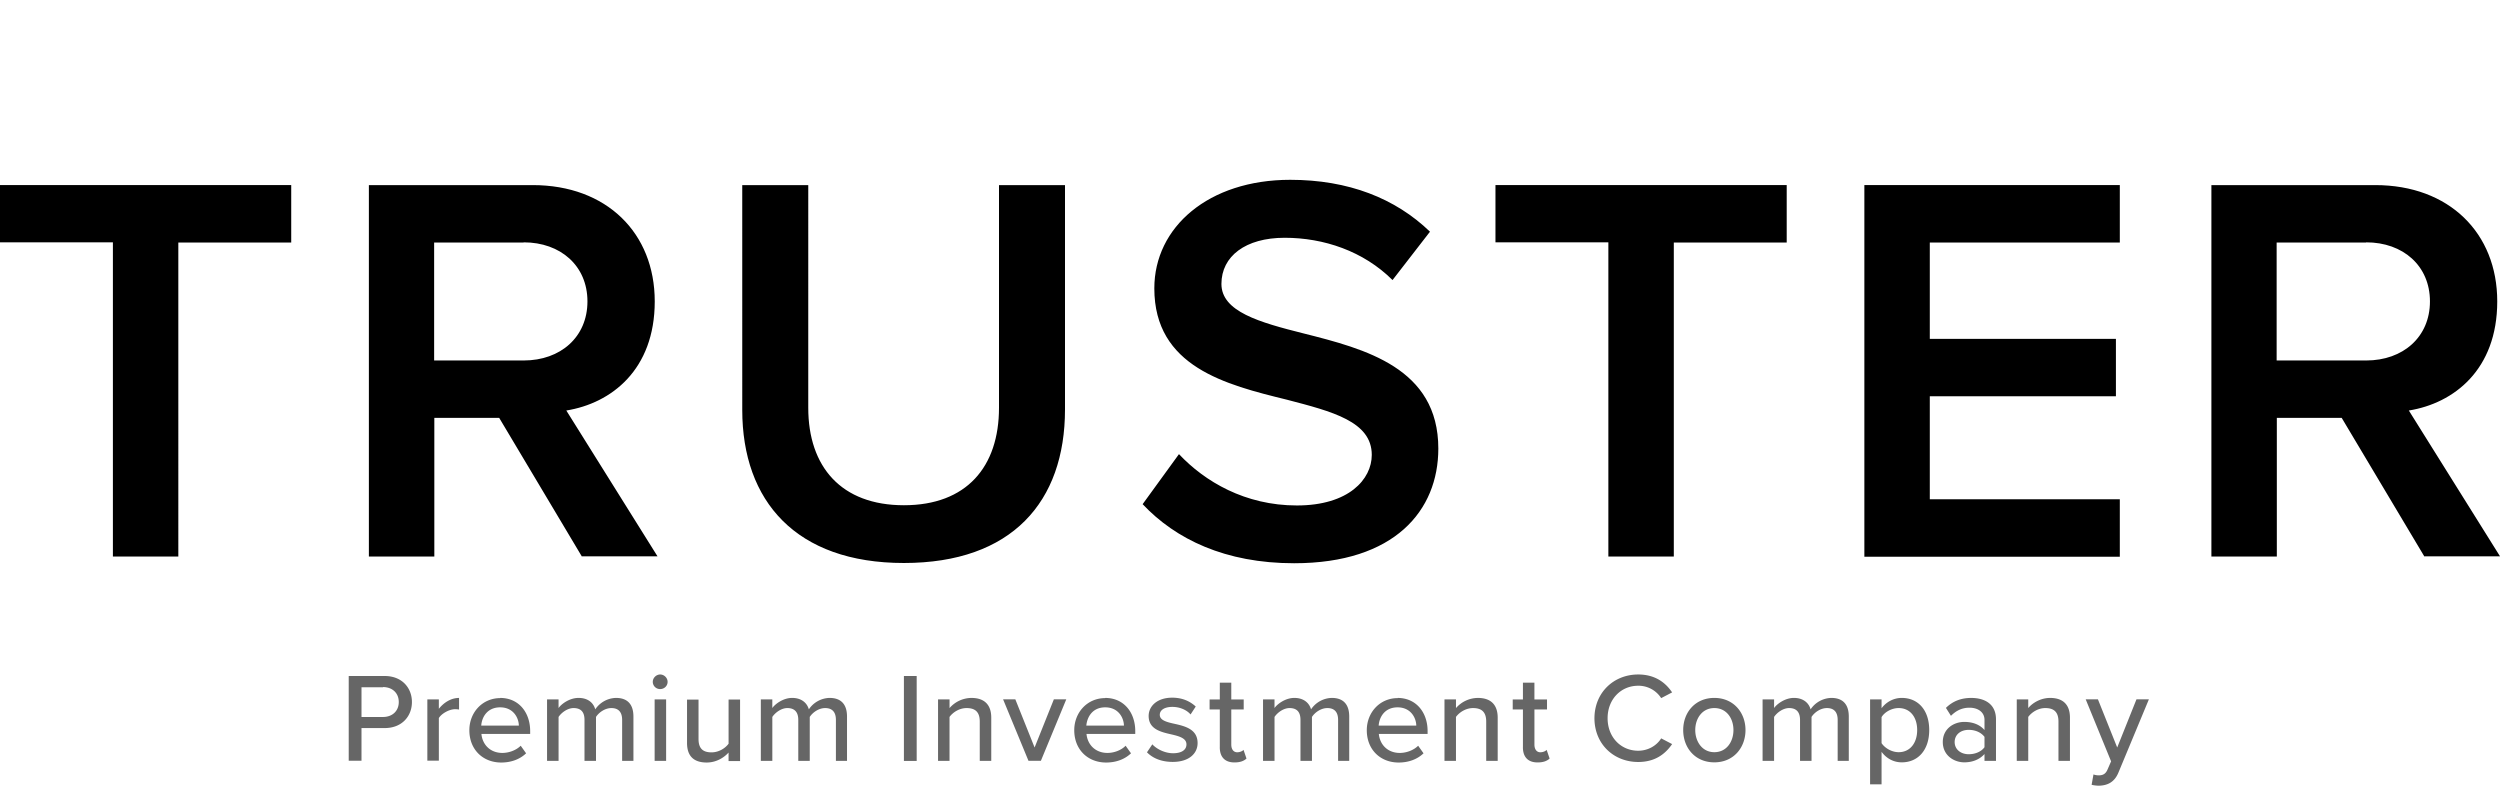
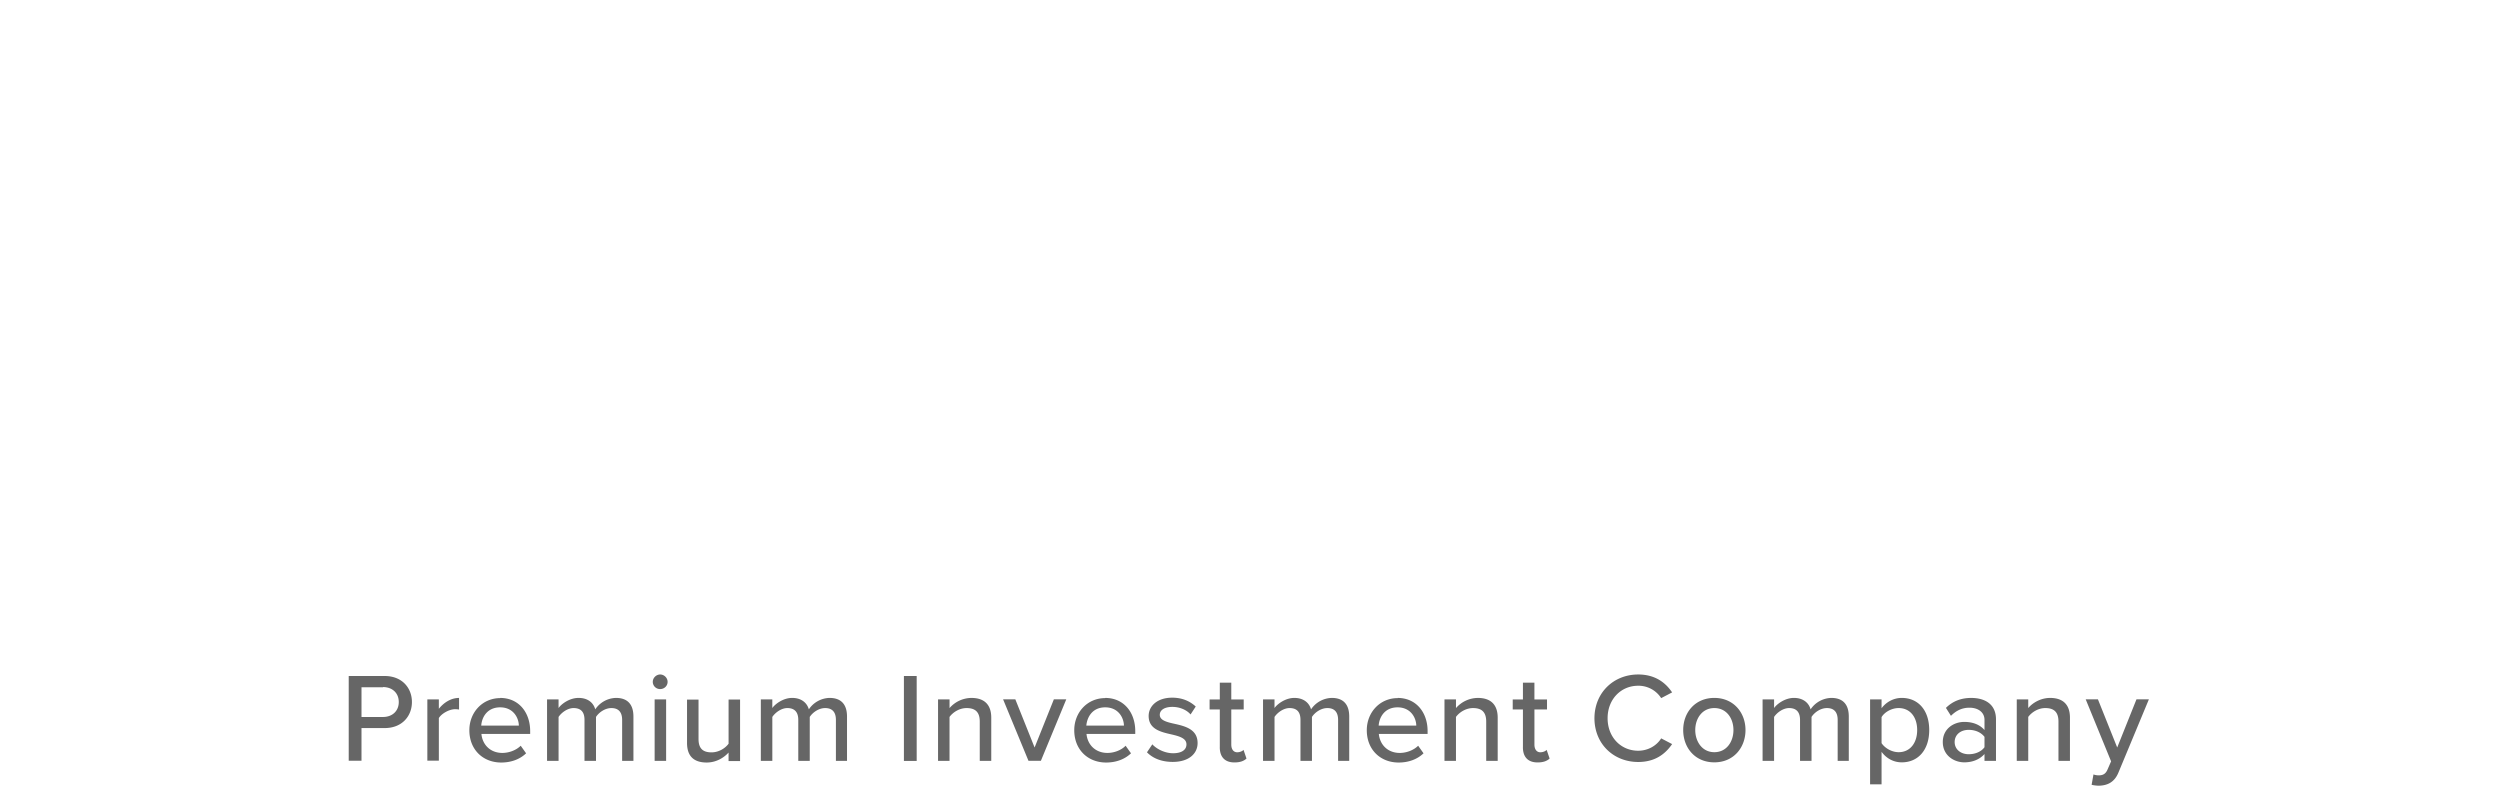
<svg xmlns="http://www.w3.org/2000/svg" fill="none" height="46" width="145">
-   <path d="M6.548 32.28V14.055H0v-3.32h16.891v3.33h-6.548V32.28zm27.202 0l-4.796-8.042h-3.763v8.041h-3.796V10.736H30.9c4.28 0 7.075 2.774 7.075 6.746 0 3.972-2.527 5.91-5.129 6.328l5.29 8.459H33.76zm-3.377-18.214H25.18v6.842h5.193c2.14 0 3.699-1.36 3.699-3.426 0-2.067-1.559-3.426-3.699-3.426zm12.677-3.33h3.829V23.65c0 3.426 1.913 5.654 5.548 5.654 3.634 0 5.515-2.227 5.515-5.654V10.736h3.828v13.01c0 5.364-3.086 8.908-9.343 8.908-6.258 0-9.376-3.587-9.376-8.876zM68.38 26.34c1.495 1.585 3.828 2.977 6.84 2.977 3.01 0 4.343-1.52 4.343-2.934 0-1.938-2.301-2.516-4.925-3.201-3.537-.868-7.687-1.906-7.687-6.457 0-3.555 3.15-6.296 7.881-6.296 3.376 0 6.096 1.07 8.107 3.009l-2.172 2.805c-1.688-1.68-3.989-2.452-6.258-2.452-2.268 0-3.666 1.071-3.666 2.677s2.204 2.227 4.763 2.87c3.57.899 7.817 2.002 7.817 6.68 0 3.588-2.527 6.65-8.365 6.65-3.99 0-6.87-1.392-8.785-3.426zm24.905 5.94V14.055h-6.548v-3.32h16.892v3.33h-6.548V32.28zm14.848 0V10.735h14.816v3.33h-11.021v5.59h10.795v3.33h-10.795v5.974h11.021v3.33h-14.816zm32.482 0l-4.796-8.042h-3.763v8.041h-3.795V10.736h9.504c4.28 0 7.075 2.774 7.075 6.746 0 3.972-2.526 5.91-5.128 6.328l5.29 8.459h-4.377zm-3.376-18.214h-5.194v6.842h5.194c2.139 0 3.698-1.36 3.698-3.426 0-2.067-1.559-3.426-3.698-3.426z" fill="#000" />
  <path d="M20.226 44.133v-4.925h2.085c1.011 0 1.581.696 1.581 1.51 0 .813-.57 1.51-1.58 1.51h-1.345v1.895h-.741zm1.989-4.272h-1.248v1.724h1.248c.537 0 .914-.343.914-.867 0-.525-.377-.868-.914-.868zm2.571 4.269v-3.565h.667v.546c.28-.353.699-.631 1.172-.631v.674a1.349 1.349 0 00-.226-.021c-.333 0-.785.246-.946.514v2.473h-.667zm4.223-3.65c1.075 0 1.741.835 1.741 1.927v.16h-2.827c.053.6.494 1.103 1.215 1.103.376 0 .795-.15 1.064-.417l.312.439c-.355.342-.86.535-1.441.535-1.064 0-1.85-.75-1.85-1.874 0-1.028.753-1.863 1.796-1.863zm-1.097 1.606h2.182c-.01-.471-.333-1.06-1.085-1.06-.753 0-1.065.578-1.097 1.06zm8.172 2.044v-2.376c0-.418-.183-.686-.624-.686-.365 0-.72.247-.892.514v2.549h-.667v-2.377c0-.418-.172-.686-.634-.686-.344 0-.699.257-.87.514v2.549h-.668v-3.566h.667v.503c.15-.225.624-.589 1.161-.589s.86.279.968.664a1.49 1.49 0 011.204-.664c.656 0 1.01.364 1.01 1.082v2.57h-.666zm1.777-4.582c0-.235.204-.428.43-.428s.43.193.43.428-.194.418-.43.418a.421.421 0 01-.43-.418zm.108 4.583v-3.565h.666v3.565zm4.288-.001v-.482c-.269.3-.72.578-1.269.578-.763 0-1.14-.386-1.14-1.135v-2.516h.667v2.291c0 .589.301.771.753.771.42 0 .796-.236.99-.503v-2.56h.666v3.566h-.667zm6.226 0v-2.376c0-.418-.183-.686-.624-.686-.366 0-.72.247-.893.514v2.549H46.3v-2.377c0-.418-.183-.686-.635-.686-.344 0-.698.257-.87.514v2.549h-.667v-3.566h.666v.503c.151-.225.624-.589 1.151-.589s.86.279.968.664a1.49 1.49 0 011.204-.664c.656 0 1.01.364 1.01 1.082v2.57h-.666zm3.944.003v-4.925h.741v4.925zm4.399-.003v-2.28c0-.589-.3-.782-.763-.782-.42 0-.796.247-.99.514v2.549h-.666v-3.566h.667v.503a1.7 1.7 0 011.269-.588c.752 0 1.15.396 1.15 1.145v2.506zm2.826-.004l-1.473-3.566h.71l1.118 2.795 1.118-2.795h.72l-1.473 3.566zm4.451-3.646c1.075 0 1.742.835 1.742 1.927v.16h-2.828c.054.6.495 1.103 1.215 1.103.377 0 .796-.15 1.054-.417l.312.439c-.355.342-.86.535-1.441.535-1.064 0-1.85-.75-1.85-1.874 0-1.028.753-1.863 1.796-1.863zm-1.096 1.606h2.182c-.01-.471-.333-1.06-1.086-1.06s-1.053.578-1.096 1.06zm3.83 1.088c.247.267.72.514 1.204.514.506 0 .774-.204.774-.514 0-.354-.408-.471-.87-.578-.613-.14-1.323-.3-1.323-1.071 0-.568.495-1.06 1.366-1.06.612 0 1.053.225 1.365.514l-.3.46c-.205-.246-.603-.439-1.055-.439s-.73.182-.73.46c0 .311.386.418.827.515.624.139 1.366.31 1.366 1.124 0 .61-.506 1.092-1.441 1.092-.602 0-1.129-.182-1.495-.557l.323-.482zm3.912.169v-2.195h-.592v-.578h.592v-.975h.666v.975h.72v.578h-.72v2.045c0 .246.118.439.344.439.15 0 .301-.064.366-.14l.172.504c-.14.128-.344.225-.699.225-.56 0-.85-.321-.85-.878zm6.861.787v-2.376c0-.418-.182-.686-.623-.686-.366 0-.72.247-.893.514v2.549h-.666v-2.377c0-.418-.172-.686-.635-.686-.344 0-.699.257-.87.514v2.549h-.667v-3.566h.666v.503c.151-.225.624-.589 1.15-.589.528 0 .861.279.969.664a1.49 1.49 0 011.204-.664c.656 0 1.01.364 1.01 1.082v2.57h-.666zm3.45-3.65c1.074 0 1.741.835 1.741 1.927v.16h-2.828c.054.6.495 1.103 1.215 1.103.377 0 .796-.15 1.065-.417l.312.439c-.355.342-.86.535-1.441.535-1.065 0-1.85-.75-1.85-1.874 0-1.028.753-1.863 1.796-1.863zm-1.097 1.606h2.182c-.01-.471-.333-1.06-1.086-1.06-.752 0-1.064.578-1.096 1.06zM86.2 44.13v-2.28c0-.589-.302-.782-.764-.782-.42 0-.796.247-.99.514v2.549h-.666v-3.566h.667v.503a1.7 1.7 0 011.269-.588c.752 0 1.15.396 1.15 1.145v2.506zm2.13-.787v-2.195h-.592v-.578h.592v-.975h.666v.975h.731v.578h-.73v2.045c0 .246.118.439.343.439.15 0 .301-.064.366-.14l.172.504c-.14.128-.344.225-.699.225-.56 0-.85-.321-.85-.878zm4.148-1.675c0-1.51 1.129-2.548 2.537-2.548.968 0 1.58.46 1.968 1.039l-.635.332a1.563 1.563 0 00-1.333-.718c-1 0-1.774.782-1.774 1.885s.774 1.884 1.774 1.884c.58 0 1.075-.3 1.333-.717l.635.332c-.398.578-.99 1.038-1.968 1.038-1.409 0-2.538-1.028-2.538-2.548zm5.148.675c0-1.028.699-1.864 1.806-1.864 1.108 0 1.807.846 1.807 1.864 0 1.017-.689 1.873-1.807 1.873-1.118 0-1.806-.846-1.806-1.873zm2.914 0c0-.675-.398-1.275-1.108-1.275-.71 0-1.107.61-1.107 1.275 0 .663.398 1.284 1.107 1.284.71 0 1.108-.61 1.108-1.285zm6.045 1.787v-2.376c0-.418-.183-.686-.624-.686-.365 0-.72.247-.892.514v2.549h-.667v-2.377c0-.418-.182-.686-.634-.686-.344 0-.699.257-.871.514v2.549h-.667v-3.566h.667v.503c.151-.225.624-.589 1.151-.589.526 0 .86.279.967.664a1.492 1.492 0 011.204-.664c.656 0 1.011.364 1.011 1.082v2.57h-.666zm2.546 1.36h-.666v-4.925h.666v.514c.259-.353.689-.6 1.172-.6.936 0 1.592.697 1.592 1.864 0 1.167-.656 1.873-1.592 1.873-.462 0-.881-.214-1.172-.61v1.874zm.99-4.422c-.409 0-.818.236-.99.525v1.51c.183.278.581.524.99.524.666 0 1.075-.535 1.075-1.285s-.409-1.274-1.075-1.274zm4.98 3.062v-.396c-.28.311-.688.482-1.172.482-.591 0-1.247-.396-1.247-1.177s.645-1.168 1.247-1.168c.484 0 .892.15 1.172.472v-.59c0-.438-.366-.706-.871-.706-.409 0-.753.15-1.075.471l-.291-.46c.398-.396.893-.578 1.463-.578.774 0 1.44.342 1.44 1.242v2.409zm0-1.391c-.204-.268-.549-.407-.914-.407-.484 0-.817.289-.817.707s.344.706.817.706c.365 0 .72-.139.914-.407v-.61zm4.29 1.391v-2.28c0-.589-.301-.782-.764-.782-.419 0-.795.247-.989.514v2.549h-.666v-3.566h.666v.503c.237-.289.71-.588 1.269-.588.753 0 1.15.396 1.15 1.145v2.506zm2.03.788a.94.94 0 00.301.053c.248 0 .409-.085.516-.342l.205-.471-1.473-3.598h.709l1.119 2.795 1.118-2.795h.72l-1.763 4.24c-.226.557-.624.76-1.14.771-.107 0-.312-.021-.419-.053z" fill="#666" />
</svg>